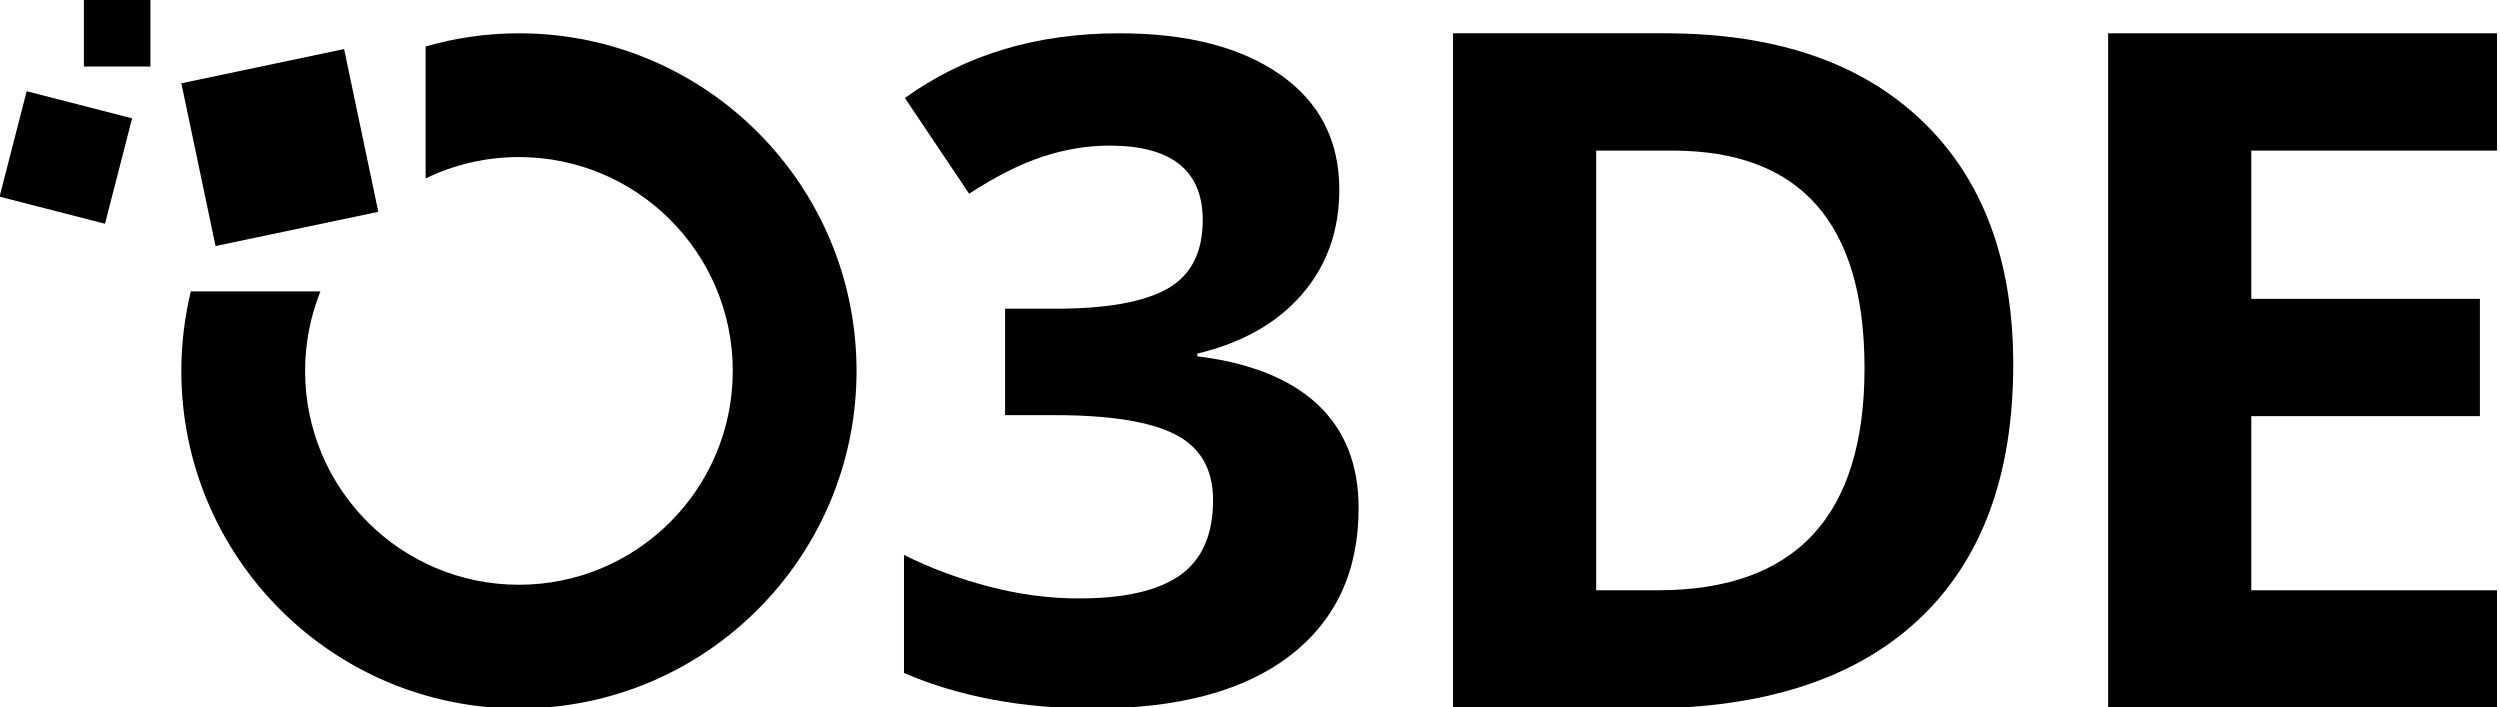
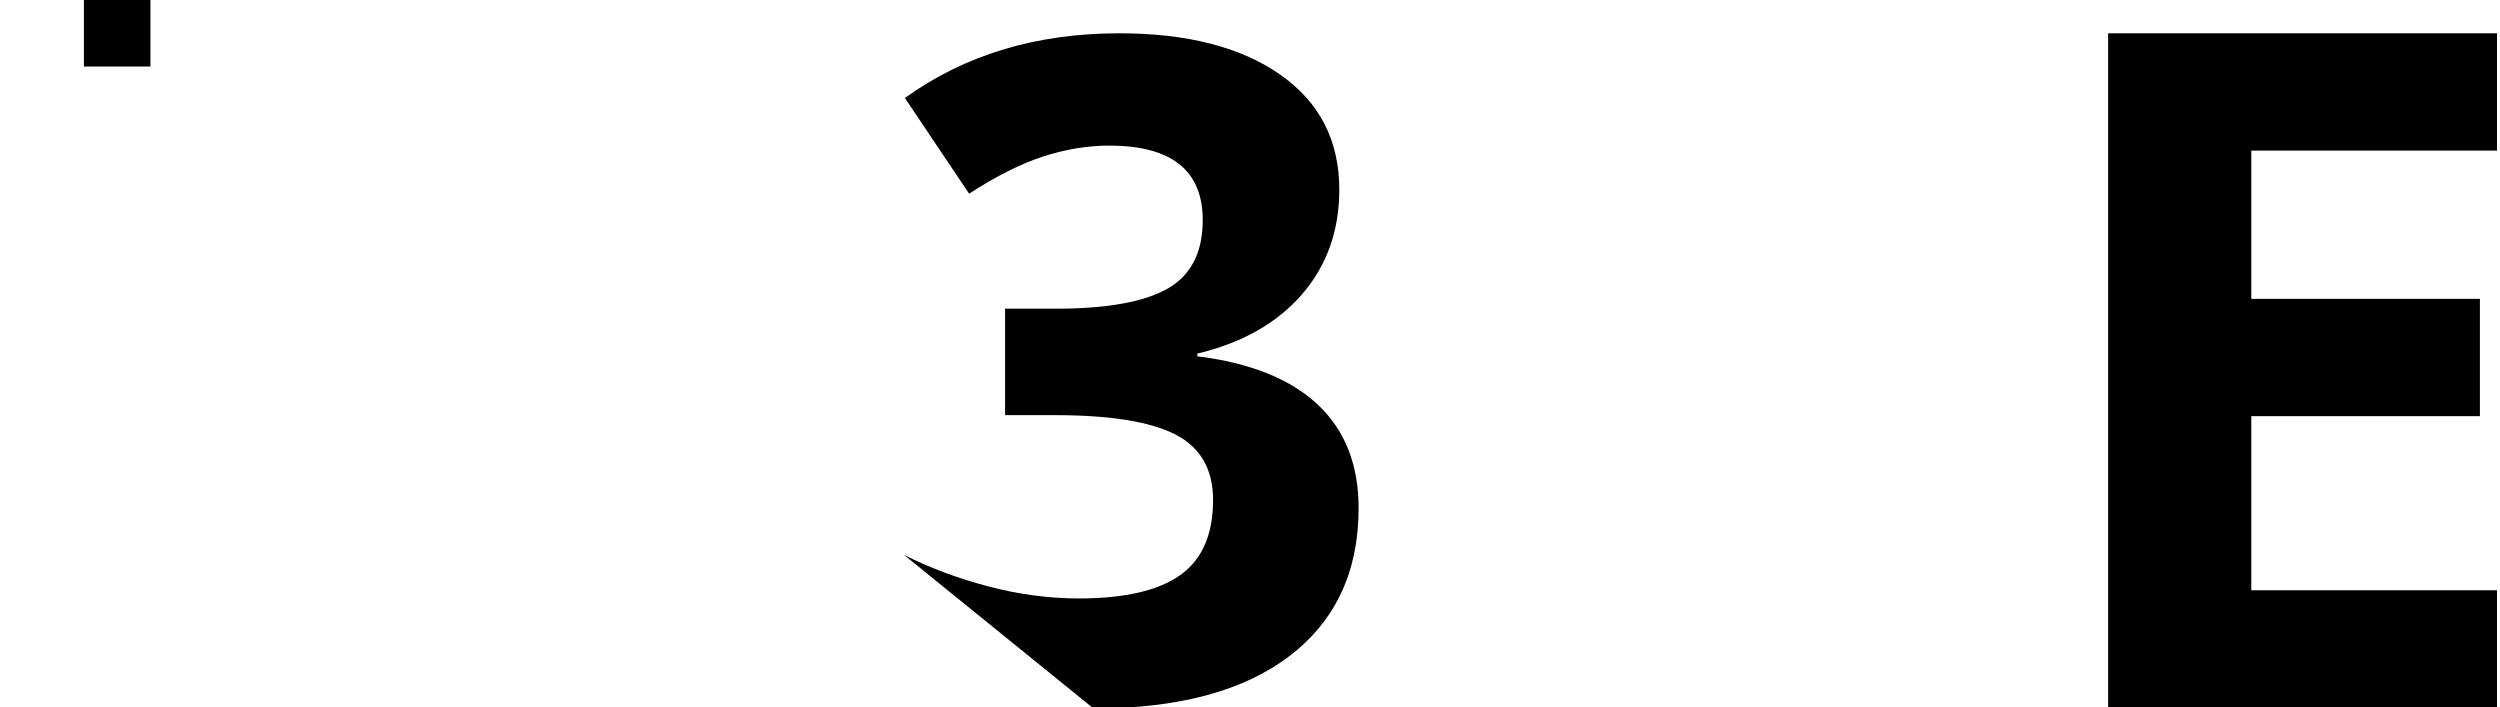
<svg xmlns="http://www.w3.org/2000/svg" width="350px" height="99px" viewBox="0 0 350 99" version="1.1">
  <title>O3DE-Logo-Black-Mono</title>
  <g id="O3DE-Logo-Black-Mono" stroke="none" stroke-width="1" fill="none" fill-rule="evenodd">
    <g id="O3DE-Logo-with-WorkMark-REV-Mono" transform="translate(-0.06, 0)" fill="#000000">
-       <path d="M187.562,26.549 C187.562,32.293 185.822,37.178 182.341,41.203 C178.861,45.228 173.977,47.995 167.687,49.505 L167.687,49.882 C175.109,50.805 180.727,53.058 184.543,56.643 C188.358,60.228 190.266,65.061 190.266,71.14 C190.266,79.989 187.059,86.875 180.644,91.801 C174.228,96.728 165.067,99.191 153.159,99.191 C143.18,99.191 134.332,97.535 126.618,94.222 L126.618,77.681 C130.181,79.485 134.102,80.951 138.379,82.083 C142.656,83.216 146.891,83.781 151.083,83.781 C157.498,83.781 162.236,82.693 165.297,80.511 C168.358,78.331 169.889,74.831 169.889,70.008 C169.889,65.69 168.128,62.63 164.606,60.825 C161.083,59.023 155.464,58.121 147.75,58.121 L140.769,58.121 L140.769,43.216 L147.876,43.216 C155.004,43.216 160.213,42.283 163.505,40.417 C166.796,38.551 168.442,35.354 168.442,30.825 C168.442,23.865 164.081,20.385 155.36,20.385 C152.341,20.385 149.269,20.888 146.146,21.894 C143.022,22.901 139.552,24.642 135.737,27.115 L126.744,13.718 C135.129,7.68 145.129,4.661 156.744,4.661 C166.262,4.661 173.777,6.591 179.291,10.448 C184.804,14.305 187.562,19.673 187.562,26.549" id="Fill-19" />
-       <path d="M261.093,51.538 C261.093,31.236 252.127,21.084 234.196,21.084 L223.527,21.084 L223.527,82.639 L232.126,82.639 C251.437,82.639 261.093,72.273 261.093,51.538 Z M281.913,51.021 C281.913,66.583 277.484,78.5 268.625,86.777 C259.768,95.053 246.976,99.191 230.251,99.191 L203.483,99.191 L203.483,4.661 L233.162,4.661 C248.592,4.661 260.576,8.735 269.111,16.882 C277.646,25.029 281.913,36.408 281.913,51.021 L281.913,51.021 Z" id="Fill-20" />
+       <path d="M187.562,26.549 C187.562,32.293 185.822,37.178 182.341,41.203 C178.861,45.228 173.977,47.995 167.687,49.505 L167.687,49.882 C175.109,50.805 180.727,53.058 184.543,56.643 C188.358,60.228 190.266,65.061 190.266,71.14 C190.266,79.989 187.059,86.875 180.644,91.801 C174.228,96.728 165.067,99.191 153.159,99.191 L126.618,77.681 C130.181,79.485 134.102,80.951 138.379,82.083 C142.656,83.216 146.891,83.781 151.083,83.781 C157.498,83.781 162.236,82.693 165.297,80.511 C168.358,78.331 169.889,74.831 169.889,70.008 C169.889,65.69 168.128,62.63 164.606,60.825 C161.083,59.023 155.464,58.121 147.75,58.121 L140.769,58.121 L140.769,43.216 L147.876,43.216 C155.004,43.216 160.213,42.283 163.505,40.417 C166.796,38.551 168.442,35.354 168.442,30.825 C168.442,23.865 164.081,20.385 155.36,20.385 C152.341,20.385 149.269,20.888 146.146,21.894 C143.022,22.901 139.552,24.642 135.737,27.115 L126.744,13.718 C135.129,7.68 145.129,4.661 156.744,4.661 C166.262,4.661 173.777,6.591 179.291,10.448 C184.804,14.305 187.562,19.673 187.562,26.549" id="Fill-19" />
      <polyline id="Fill-21" points="349.64 99.191 295.198 99.191 295.198 4.661 349.64 4.661 349.64 21.084 315.242 21.084 315.242 41.84 347.247 41.84 347.247 58.262 315.242 58.262 315.242 82.639 349.64 82.639 349.64 99.191" />
-       <path d="M72.71,4.661 C68.177,4.661 63.799,5.313 59.648,6.505 L59.648,24.983 C63.596,23.066 68.027,21.988 72.71,21.988 C89.245,21.988 102.648,35.392 102.648,51.926 C102.648,68.46 89.245,81.865 72.71,81.865 C56.176,81.865 42.773,68.46 42.773,51.926 C42.773,47.99 43.539,44.237 44.92,40.794 L26.777,40.794 C25.914,44.365 25.446,48.09 25.446,51.926 C25.446,78.03 46.607,99.191 72.71,99.191 C98.814,99.191 119.976,78.03 119.976,51.926 C119.976,25.823 98.814,4.661 72.71,4.661" id="Fill-22" />
      <g id="Group-27">
-         <polyline id="Fill-23" points="53.023 29.655 30.237 34.445 25.447 11.66 48.232 6.869 53.023 29.655" />
        <polygon id="Fill-25" points="11.806 9.313 21.12 9.313 21.12 0 11.806 0" />
-         <polyline id="Fill-26" points="14.761 31.326 0 27.533 3.793 12.773 18.554 16.566 14.761 31.326" />
      </g>
    </g>
  </g>
</svg>